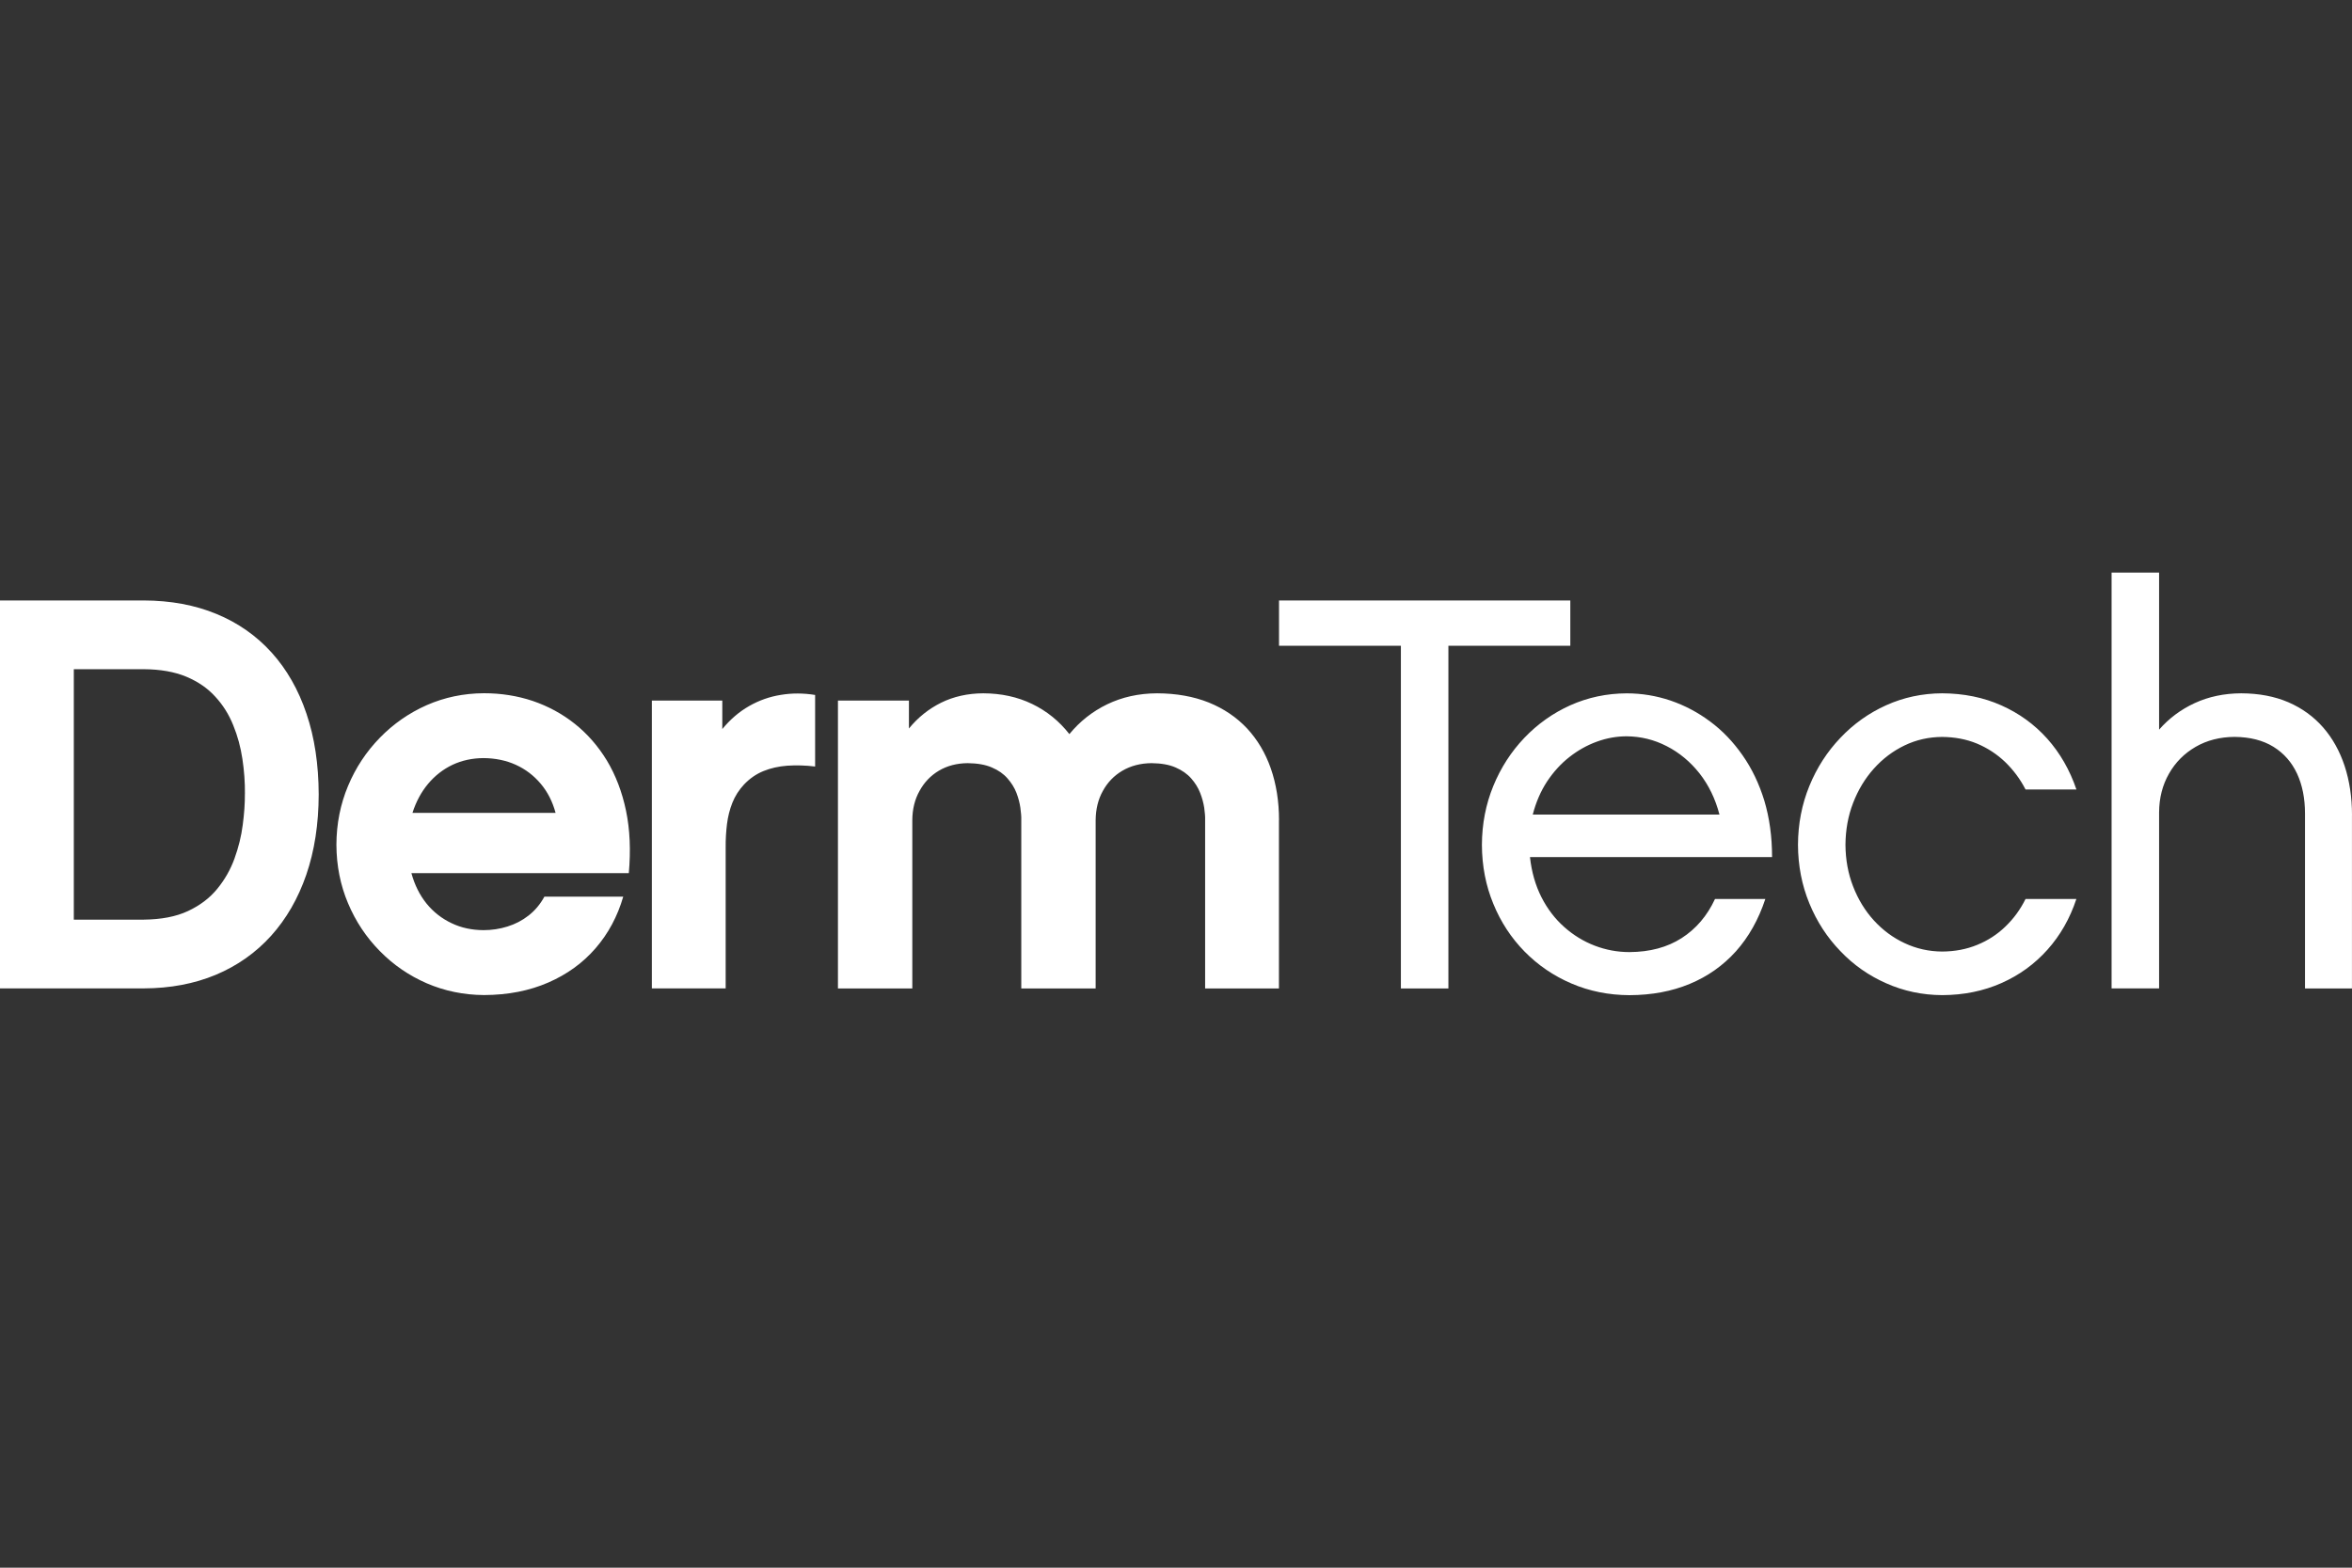
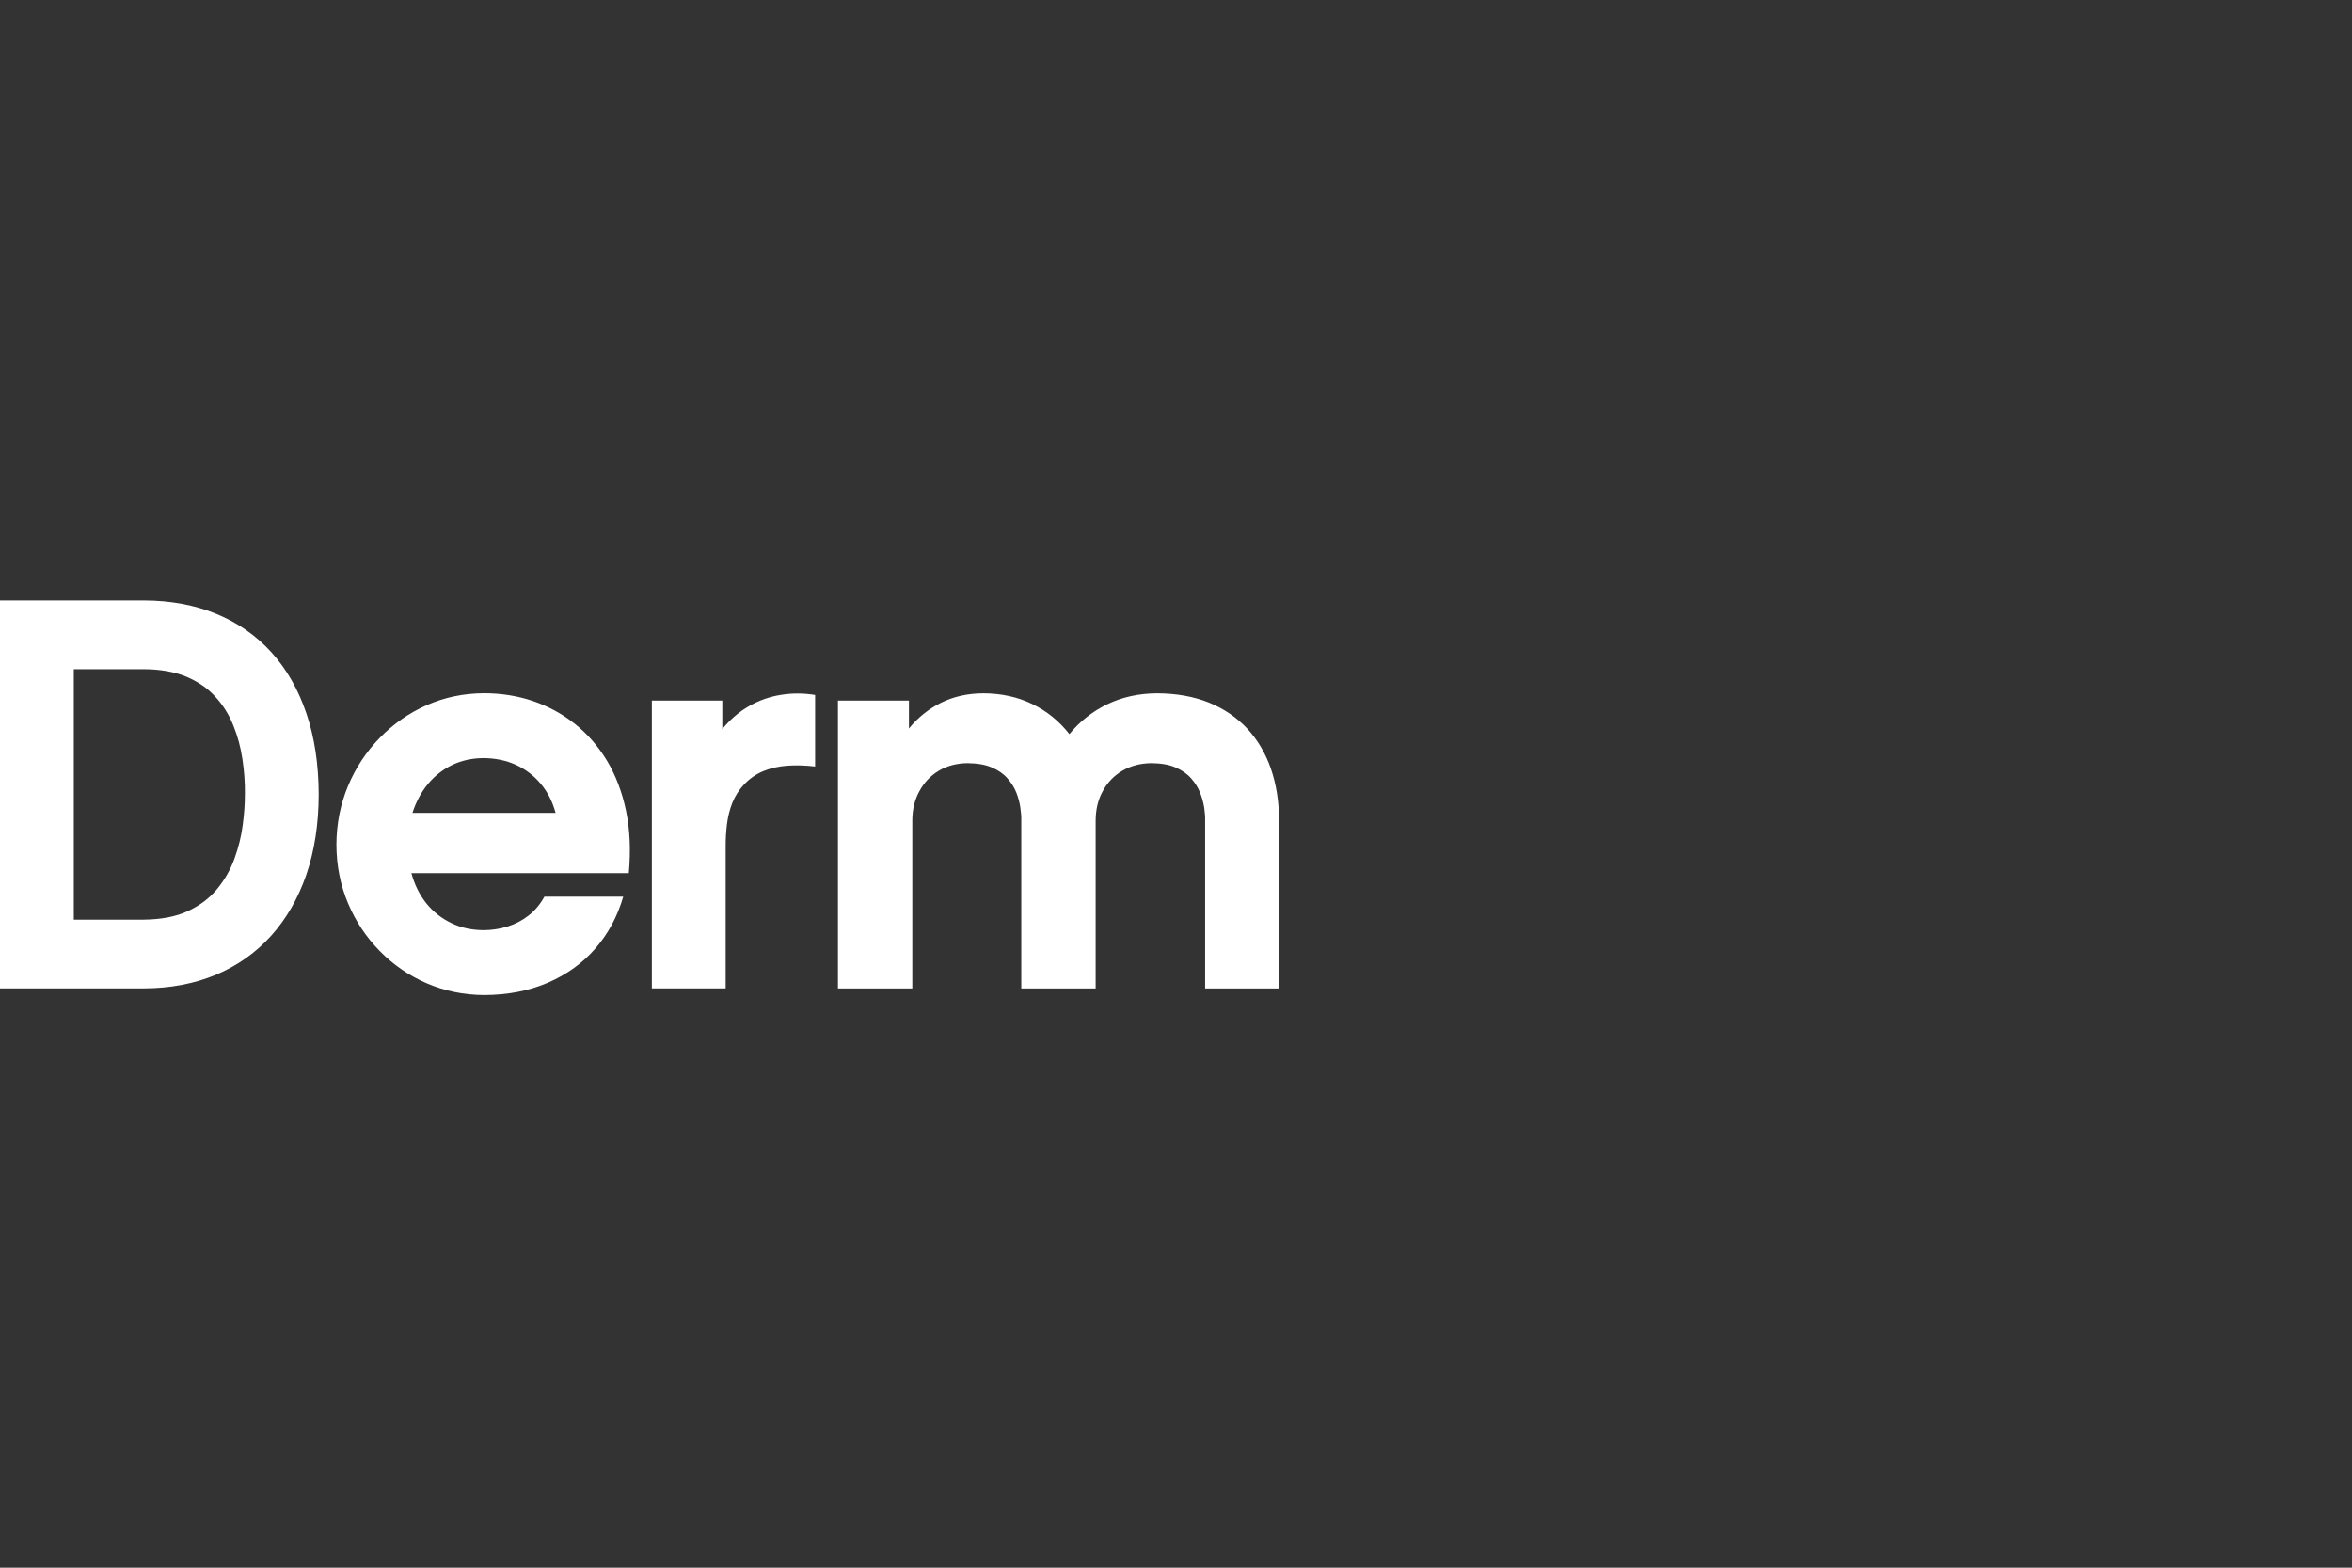
<svg xmlns="http://www.w3.org/2000/svg" id="Layer_1" viewBox="0 0 600 400">
  <rect x="0" y="0" width="600" height="400" fill="#333333" stroke="none" />
  <defs>
    <style>.cls-1{fill:#fff;}</style>
  </defs>
-   <path class="cls-1" d="M600,207.99c0-4.59-.64-8.77-1.88-12.55-1.26-3.8-3.09-7.09-5.49-9.84-2.42-2.76-5.37-4.9-8.87-6.42-3.49-1.5-7.51-2.26-12.01-2.28-4.37,.02-8.32,.86-11.86,2.49-3.56,1.64-6.58,3.9-9.1,6.78v-40.08h-12.12v106.11h12.12v-44.93c.02-3.71,.88-6.99,2.52-9.86,1.64-2.9,3.92-5.18,6.8-6.85,2.87-1.66,6.2-2.52,9.93-2.54,3.95,.03,7.25,.88,9.91,2.52,2.68,1.66,4.68,3.95,6.04,6.87,1.35,2.92,2.02,6.32,2.02,10.15v44.64h11.98v-44.21h0Zm-70.3,21.39h-12.98c-1.33,2.69-3.04,5.02-5.14,7.04-2.07,2-4.47,3.56-7.18,4.66-2.71,1.12-5.7,1.69-8.94,1.71-3.4-.02-6.61-.74-9.58-2.14-2.97-1.38-5.59-3.33-7.85-5.8-2.26-2.49-4.02-5.37-5.3-8.68-1.28-3.28-1.92-6.82-1.95-10.62,.03-3.8,.67-7.37,1.95-10.67,1.28-3.33,3.04-6.25,5.3-8.77,2.26-2.52,4.87-4.49,7.85-5.92,2.97-1.43,6.18-2.14,9.58-2.16,3.19,.03,6.13,.57,8.85,1.69,2.68,1.12,5.09,2.69,7.18,4.68,2.09,2.02,3.85,4.35,5.23,7.04h12.98c-1.69-4.97-4.18-9.3-7.44-12.96-3.28-3.66-7.2-6.49-11.74-8.51-4.54-2.02-9.55-3.04-15.05-3.07-5.09,.02-9.86,1.05-14.29,3.04-4.44,2-8.34,4.78-11.69,8.32-3.38,3.54-6.01,7.63-7.92,12.29-1.9,4.66-2.88,9.65-2.9,15,.02,5.35,1,10.34,2.9,14.95,1.9,4.63,4.54,8.7,7.92,12.19,3.35,3.52,7.25,6.25,11.69,8.2,4.42,1.97,9.2,3,14.29,3.02,5.49-.02,10.53-1.05,15.09-3.07,4.57-2.02,8.46-4.85,11.74-8.51,3.28-3.66,5.75-7.99,7.39-12.96h0Zm-138.69-21.54c.81-3.14,2.02-5.94,3.63-8.41,1.64-2.47,3.54-4.57,5.73-6.28,2.18-1.71,4.52-3.02,7.01-3.92,2.5-.91,5.04-1.36,7.58-1.36,3.61,.03,7.01,.86,10.23,2.52,3.21,1.64,6.01,3.97,8.36,6.94,2.35,3,4.04,6.49,5.09,10.51h-47.64Zm46.49,21.54c-1.99,4.3-4.85,7.63-8.51,9.98-3.66,2.35-8.1,3.54-13.31,3.57-3.06,0-6.01-.55-8.86-1.64-2.85-1.09-5.45-2.69-7.77-4.75-2.36-2.09-4.31-4.64-5.83-7.63-1.52-3-2.5-6.4-2.92-10.22h61.76c0-5.23-.67-10.01-1.97-14.38-1.33-4.35-3.19-8.22-5.56-11.6-2.38-3.4-5.11-6.28-8.25-8.6-3.14-2.35-6.54-4.14-10.15-5.37-3.61-1.21-7.32-1.83-11.15-1.83-5.13,.02-9.91,1.05-14.38,3.04-4.44,2-8.36,4.78-11.74,8.32-3.37,3.54-6.01,7.63-7.92,12.29-1.9,4.66-2.88,9.65-2.9,15,.02,5.42,1,10.43,2.92,15.07,1.9,4.64,4.56,8.7,7.99,12.19,3.42,3.47,7.39,6.18,11.95,8.13,4.54,1.95,9.49,2.95,14.78,2.97,5.68-.02,10.82-.98,15.38-2.88,4.59-1.9,8.51-4.68,11.79-8.32,3.26-3.66,5.75-8.08,7.49-13.34h-12.84Zm-36.91-64.61v-11.55h-74.31v11.55h31.09v87.43h12.12v-87.43h31.09Z" />
  <path class="cls-1" d="M326.28,209.27c0-4.82-.71-9.22-2.09-13.19-1.38-3.95-3.4-7.35-6.06-10.22-2.68-2.85-5.94-5.06-9.77-6.61-3.85-1.54-8.25-2.33-13.17-2.35-4.73,.02-8.96,.98-12.74,2.8-3.78,1.83-6.99,4.37-9.65,7.61-2.59-3.31-5.75-5.88-9.48-7.68-3.73-1.81-7.89-2.71-12.48-2.73-3.99,.02-7.58,.83-10.77,2.4-3.19,1.59-5.92,3.78-8.2,6.58v-7.13h-18.11v73.45h18.97v-42.93c.02-2.78,.62-5.28,1.83-7.44,1.19-2.19,2.83-3.92,4.94-5.18,2.12-1.26,4.57-1.9,7.34-1.93,2.47,.03,4.54,.38,6.18,1.1,1.67,.71,3,1.64,4,2.8,1,1.14,1.76,2.35,2.28,3.69,.5,1.31,.83,2.59,1,3.8,.17,1.24,.26,2.28,.23,3.16v42.93h18.97v-42.93c.03-2.78,.62-5.28,1.83-7.44,1.19-2.19,2.85-3.92,4.99-5.18,2.15-1.26,4.62-1.9,7.44-1.93,2.45,.03,4.49,.38,6.13,1.1,1.64,.71,2.97,1.64,3.99,2.8,1,1.14,1.76,2.35,2.28,3.69,.52,1.31,.85,2.59,1.04,3.8,.17,1.24,.26,2.28,.23,3.16v42.93h18.83v-42.93h0Zm-118.34-31.95c-2.97-.48-5.87-.5-8.75-.02-2.85,.45-5.54,1.4-8.08,2.85-2.55,1.45-4.82,3.4-6.85,5.87v-7.27h-17.97v73.45h18.83v-36.08c-.02-1.97,.1-3.9,.33-5.82,.24-1.93,.69-3.73,1.38-5.47,.69-1.73,1.68-3.28,2.99-4.68,1.43-1.5,3.06-2.64,4.92-3.4s3.88-1.21,6.09-1.38c2.21-.14,4.59-.1,7.11,.21v-18.25h0Zm-102.72,30.09c.92-2.88,2.26-5.35,3.99-7.42,1.76-2.09,3.83-3.71,6.23-4.85,2.4-1.12,5.01-1.69,7.89-1.71,3.02,.02,5.78,.59,8.25,1.71,2.5,1.14,4.61,2.75,6.37,4.85,1.74,2.07,3,4.54,3.78,7.42h-36.51Zm55.19,15.4c.52-5.83,.29-11.15-.71-15.95-1-4.8-2.64-9.06-4.87-12.79-2.26-3.71-5-6.85-8.2-9.39-3.23-2.57-6.8-4.49-10.72-5.83-3.92-1.31-8.08-1.97-12.43-1.97-5.21,.02-10.08,1.05-14.62,3.04-4.52,2-8.51,4.78-11.96,8.32-3.45,3.54-6.16,7.63-8.11,12.29-1.95,4.66-2.95,9.65-2.97,15,.02,5.35,1.02,10.34,2.97,14.95,1.95,4.63,4.66,8.7,8.11,12.19,3.45,3.52,7.44,6.25,11.96,8.22,4.54,1.95,9.41,2.97,14.62,3,6.11-.02,11.55-1.09,16.38-3.19,4.8-2.09,8.82-4.99,12.07-8.75,3.26-3.76,5.61-8.16,7.06-13.17h-20.11c-1.07,1.95-2.4,3.54-4.04,4.82-1.61,1.26-3.4,2.19-5.37,2.8-1.97,.62-4.02,.93-6.13,.93-2.97-.02-5.68-.59-8.15-1.78-2.47-1.17-4.61-2.83-6.37-4.99-1.76-2.19-3.04-4.75-3.87-7.77h55.48Zm-97.94-20.25c.02,2.42-.17,5.09-.55,7.94-.36,2.85-1.07,5.7-2.09,8.53-1.02,2.83-2.49,5.42-4.42,7.77-1.92,2.35-4.4,4.23-7.46,5.66-3.06,1.43-6.82,2.14-11.29,2.19H18.83v-63.9h17.83c4.23,.02,7.84,.66,10.84,1.9,3,1.26,5.47,2.95,7.42,5.11,1.98,2.14,3.5,4.59,4.59,7.32,1.12,2.73,1.88,5.58,2.33,8.58,.45,2.99,.67,5.94,.64,8.89h0Zm18.83,.14c-.03-7.66-1.05-14.52-3.12-20.61-2.04-6.08-5.01-11.29-8.89-15.59-3.87-4.28-8.56-7.58-14.05-9.84-5.49-2.28-11.7-3.43-18.59-3.45H0v98.98H36.66c6.8-.02,12.93-1.19,18.4-3.47,5.49-2.31,10.17-5.61,14.09-9.94,3.9-4.33,6.89-9.51,8.99-15.6,2.09-6.08,3.14-12.91,3.16-20.49h0Z" />
</svg>